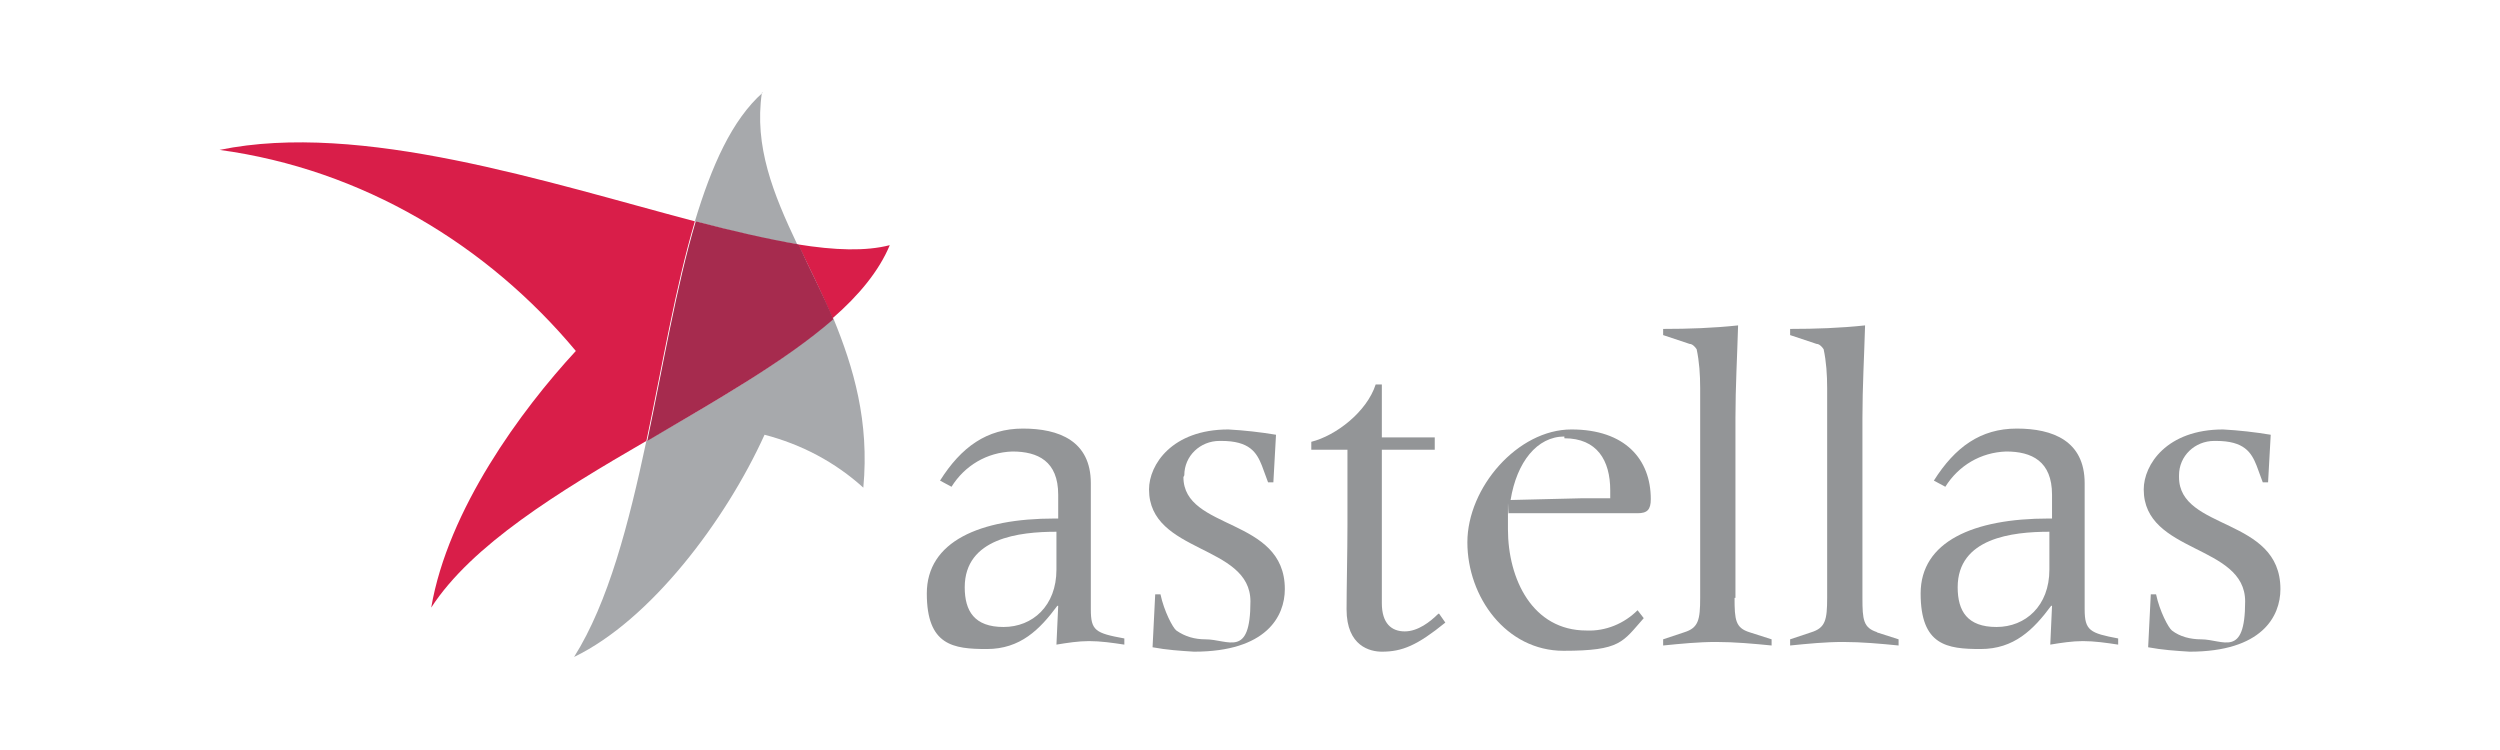
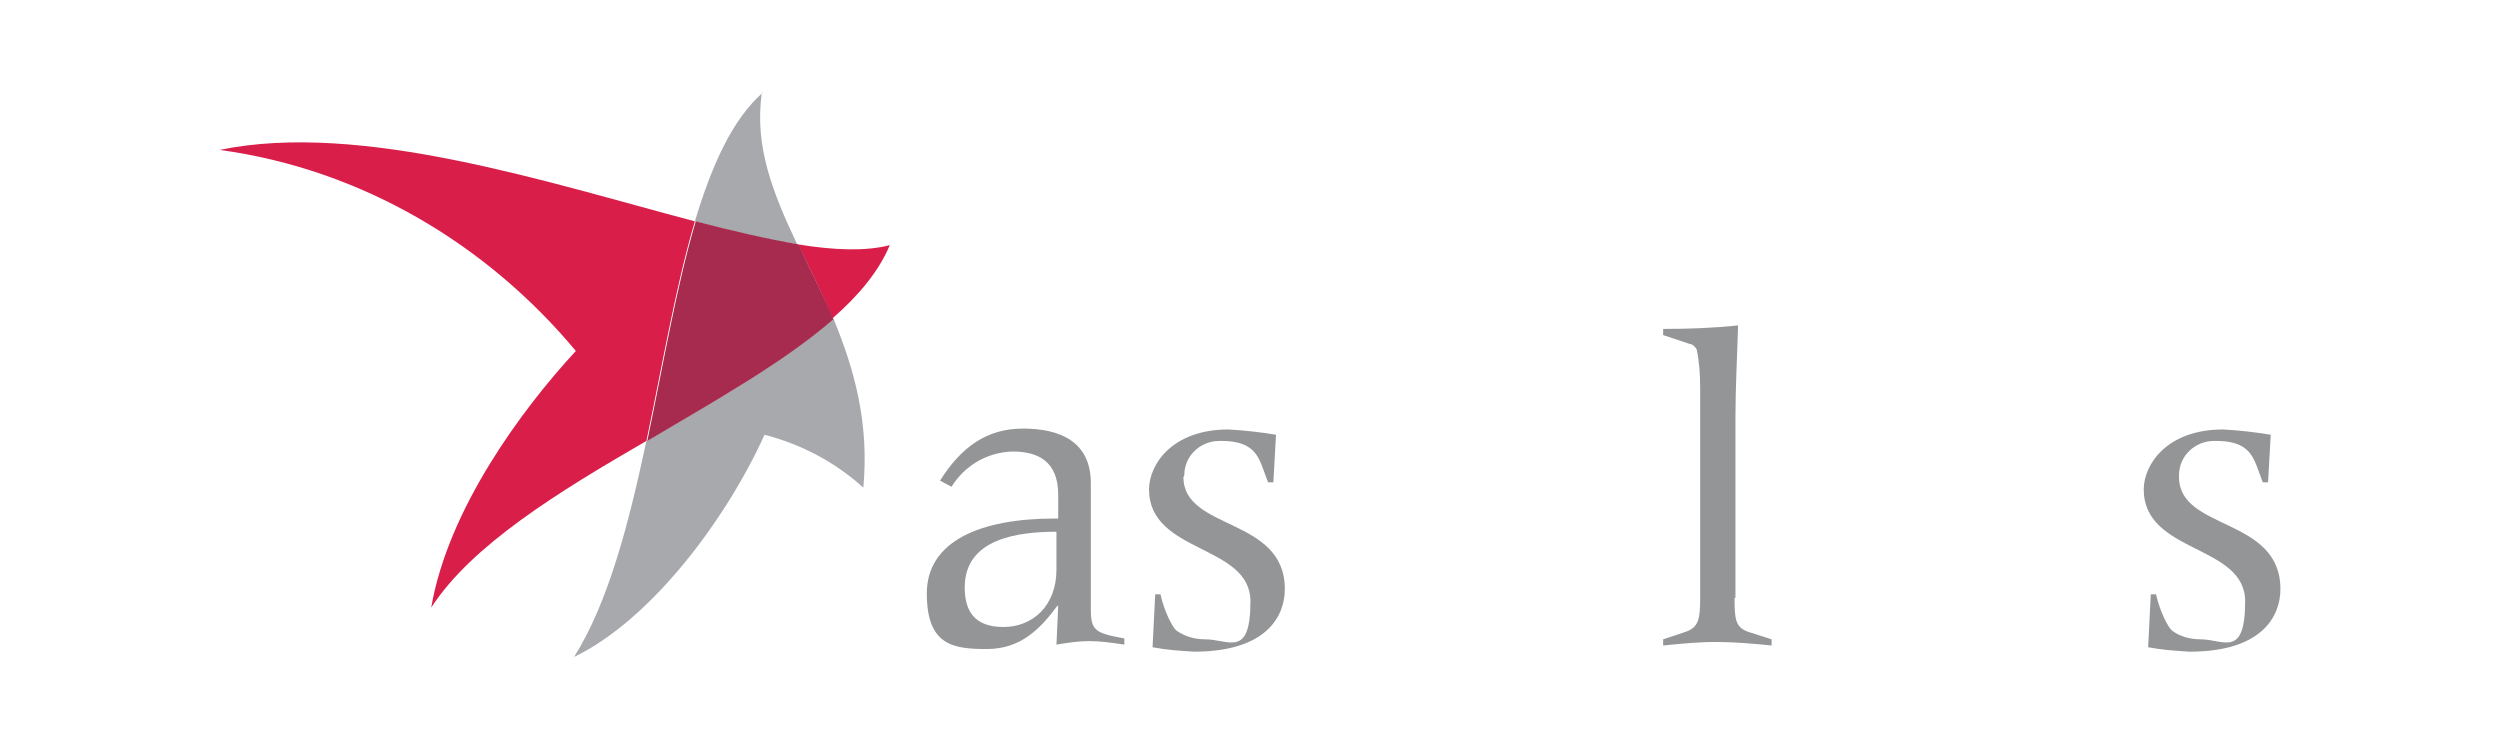
<svg xmlns="http://www.w3.org/2000/svg" version="1.1" viewBox="0 0 283.5 85">
  <defs>
    <style>
      .cls-1 {
        fill: none;
      }

      .cls-2 {
        fill: #939597;
      }

      .cls-3 {
        fill: #d91e49;
      }

      .cls-4 {
        fill: #a7a9ac;
      }

      .cls-5 {
        fill: #a62b4e;
      }
    </style>
  </defs>
  <g>
    <g id="Livello_1">
      <rect class="cls-1" y="0" width="283.5" height="85" />
      <g id="_图层_2" data-name="图层_2">
        <g id="_レイヤー_1" data-name="レイヤー_1">
          <path class="cls-2" d="M134.3,53.9c0-2.2,1.8-3.9,4-3.9,0,0,.2,0,.2,0,3.2,0,4,1.3,4.6,2.8l.7,1.9h.6l.3-5.4c-1.8-.3-3.6-.5-5.4-.6-6.4,0-9,4-9,6.8,0,7.3,11.5,6.2,11.5,12.7s-2.5,4.3-5.1,4.3c-1.2,0-2.3-.3-3.3-1-.4-.3-1.4-2.2-1.8-4.1h-.6l-.3,6c1.6.3,3.1.4,4.7.5,8.2,0,10.3-4,10.3-7.1,0-8.2-11.5-6.6-11.5-12.7" />
-           <path class="cls-2" d="M163.1,69.6c-.9.9-2.3,2-3.8,2s-2.6-.9-2.6-3.2v-17.4h6v-1.4h-6v-6h-.7c-1,3.1-4.5,5.8-7.3,6.5v.9h4.1v8.6c0,2.9-.1,7.2-.1,9.5,0,4.2,2.7,4.8,4,4.8,2.3,0,4-.7,7.2-3.3l-.7-1Z" />
-           <path class="cls-2" d="M177.4,49.7c3.7,0,5.2,2.5,5.2,5.9v.9c-.7,0-1.5,0-3.1,0l-8.2.2c.7-4.3,3-7.2,6.1-7.2M185.7,58.2c1.1,0,1.5-.4,1.5-1.6,0-4.5-2.9-7.9-9-7.9s-11.8,6.6-11.8,12.8,4.4,12.3,10.9,12.3,6.7-1,9.1-3.7l-.7-.9c-1.5,1.5-3.6,2.4-5.8,2.3-6.1,0-8.9-5.8-8.9-11.5s0-1.2.1-1.8h14.6Z" />
          <path class="cls-2" d="M196.8,67.8v-20.4c0-3.5.2-7,.3-10.5-2.8.3-5.6.4-8.5.4v.7l3,1c.3,0,.6.3.8.6.3,1.4.4,2.9.4,4.4v23.8c0,2.5-.2,3.4-1.8,3.9l-2.4.8v.7c2-.2,4-.4,6-.4,2.1,0,4.3.2,6.3.4v-.7l-2.5-.8c-1.6-.5-1.7-1.4-1.7-3.9" />
-           <path class="cls-2" d="M212.9,71.7c-1.6-.5-1.7-1.4-1.7-3.9v-20.4c0-3.5.2-7,.3-10.5-2.8.3-5.6.4-8.5.4v.7l3,1c.3,0,.6.3.8.6.3,1.4.4,2.9.4,4.4v23.8c0,2.5-.2,3.4-1.8,3.9l-2.4.8v.7c2-.2,4-.4,6-.4,2.1,0,4.3.2,6.3.4v-.7l-2.5-.8Z" />
-           <path class="cls-2" d="M232.4,64.6c0,4.1-2.7,6.5-6,6.5s-4.4-1.8-4.4-4.5c0-5.6,6.2-6.3,10.4-6.3v4.3ZM236.4,69.2v-14.4c0-4.8-3.6-6.2-7.7-6.2s-7,2.1-9.4,5.9l1.3.7c1.5-2.4,4-3.9,6.9-4,2.9,0,5.2,1.1,5.2,4.9v2.7h-.4c-8.5,0-14.5,2.6-14.5,8.5s3,6.3,6.8,6.3,6-2.2,8-4.9h.1l-.2,4.4c1.2-.2,2.5-.4,3.7-.4,1.3,0,2.7.2,4,.4v-.7c-3.2-.6-3.8-.9-3.8-3.3" />
          <path class="cls-2" d="M119.8,64.6c0,4.1-2.7,6.5-6,6.5s-4.4-1.8-4.4-4.5c0-5.6,6.2-6.3,10.4-6.3v4.3ZM123.7,69.2v-14.4c0-4.8-3.6-6.2-7.7-6.2s-7,2.1-9.4,5.9l1.3.7c1.5-2.4,4-3.9,6.9-4,2.9,0,5.2,1.1,5.2,4.9v2.7h-.4c-8.5,0-14.5,2.6-14.5,8.5s3,6.3,6.8,6.3,6-2.2,8-4.9h.1l-.2,4.4c1.2-.2,2.5-.4,3.7-.4,1.3,0,2.7.2,4,.4v-.7c-3.3-.6-3.8-.9-3.8-3.3" />
          <path class="cls-2" d="M247.1,53.9c0-2.2,1.8-3.9,4-3.9,0,0,.2,0,.2,0,3.2,0,4,1.3,4.6,2.8l.7,1.9h.6l.3-5.4c-1.8-.3-3.6-.5-5.4-.6-6.4,0-9,4-9,6.8,0,7.3,11.5,6.2,11.5,12.7s-2.5,4.3-5,4.3c-1.2,0-2.4-.3-3.3-1-.4-.3-1.4-2.2-1.8-4.1h-.6l-.3,6c1.6.3,3.1.4,4.7.5,8.2,0,10.3-4,10.3-7.1,0-8.2-11.5-6.6-11.5-12.7" />
          <path class="cls-4" d="M94.4,36.2c-5.5,4.8-13.3,9.3-21.1,13.8-2,9.4-4.3,18.3-8.2,24.5,8.7-4.2,17.2-15.5,21.6-25.2,4.2,1.1,8,3.1,11.2,6,.7-7.5-1.1-13.6-3.4-19.2" />
          <path class="cls-4" d="M86.5,10.5c-3.5,3.1-5.8,8.3-7.7,14.6,4.2,1.1,8.1,2.1,11.6,2.6-2.7-5.7-4.9-11.1-4-17.2" />
          <path class="cls-3" d="M24.9,17c16.2,2.2,30.4,10.8,40.4,22.8-6.2,6.7-14.5,18-16.4,29.1,4.6-7.1,14.4-13.1,24.4-18.9,1.8-8.5,3.3-17.5,5.5-24.9-16.7-4.4-37.9-11.4-53.9-8.1" />
          <path class="cls-3" d="M90.5,27.7c1.3,2.7,2.7,5.5,3.9,8.4,3-2.6,5.3-5.4,6.5-8.3-2.7.7-6.2.6-10.5-.1" />
          <path class="cls-5" d="M90.5,27.7c-3.5-.6-7.4-1.5-11.6-2.6-2.2,7.4-3.7,16.4-5.5,24.9,7.8-4.6,15.6-9,21.1-13.8-1.2-2.9-2.7-5.7-3.9-8.4" />
-           <rect class="cls-1" x="24.9" y="10.5" width="233.6" height="64" />
        </g>
      </g>
    </g>
  </g>
</svg>